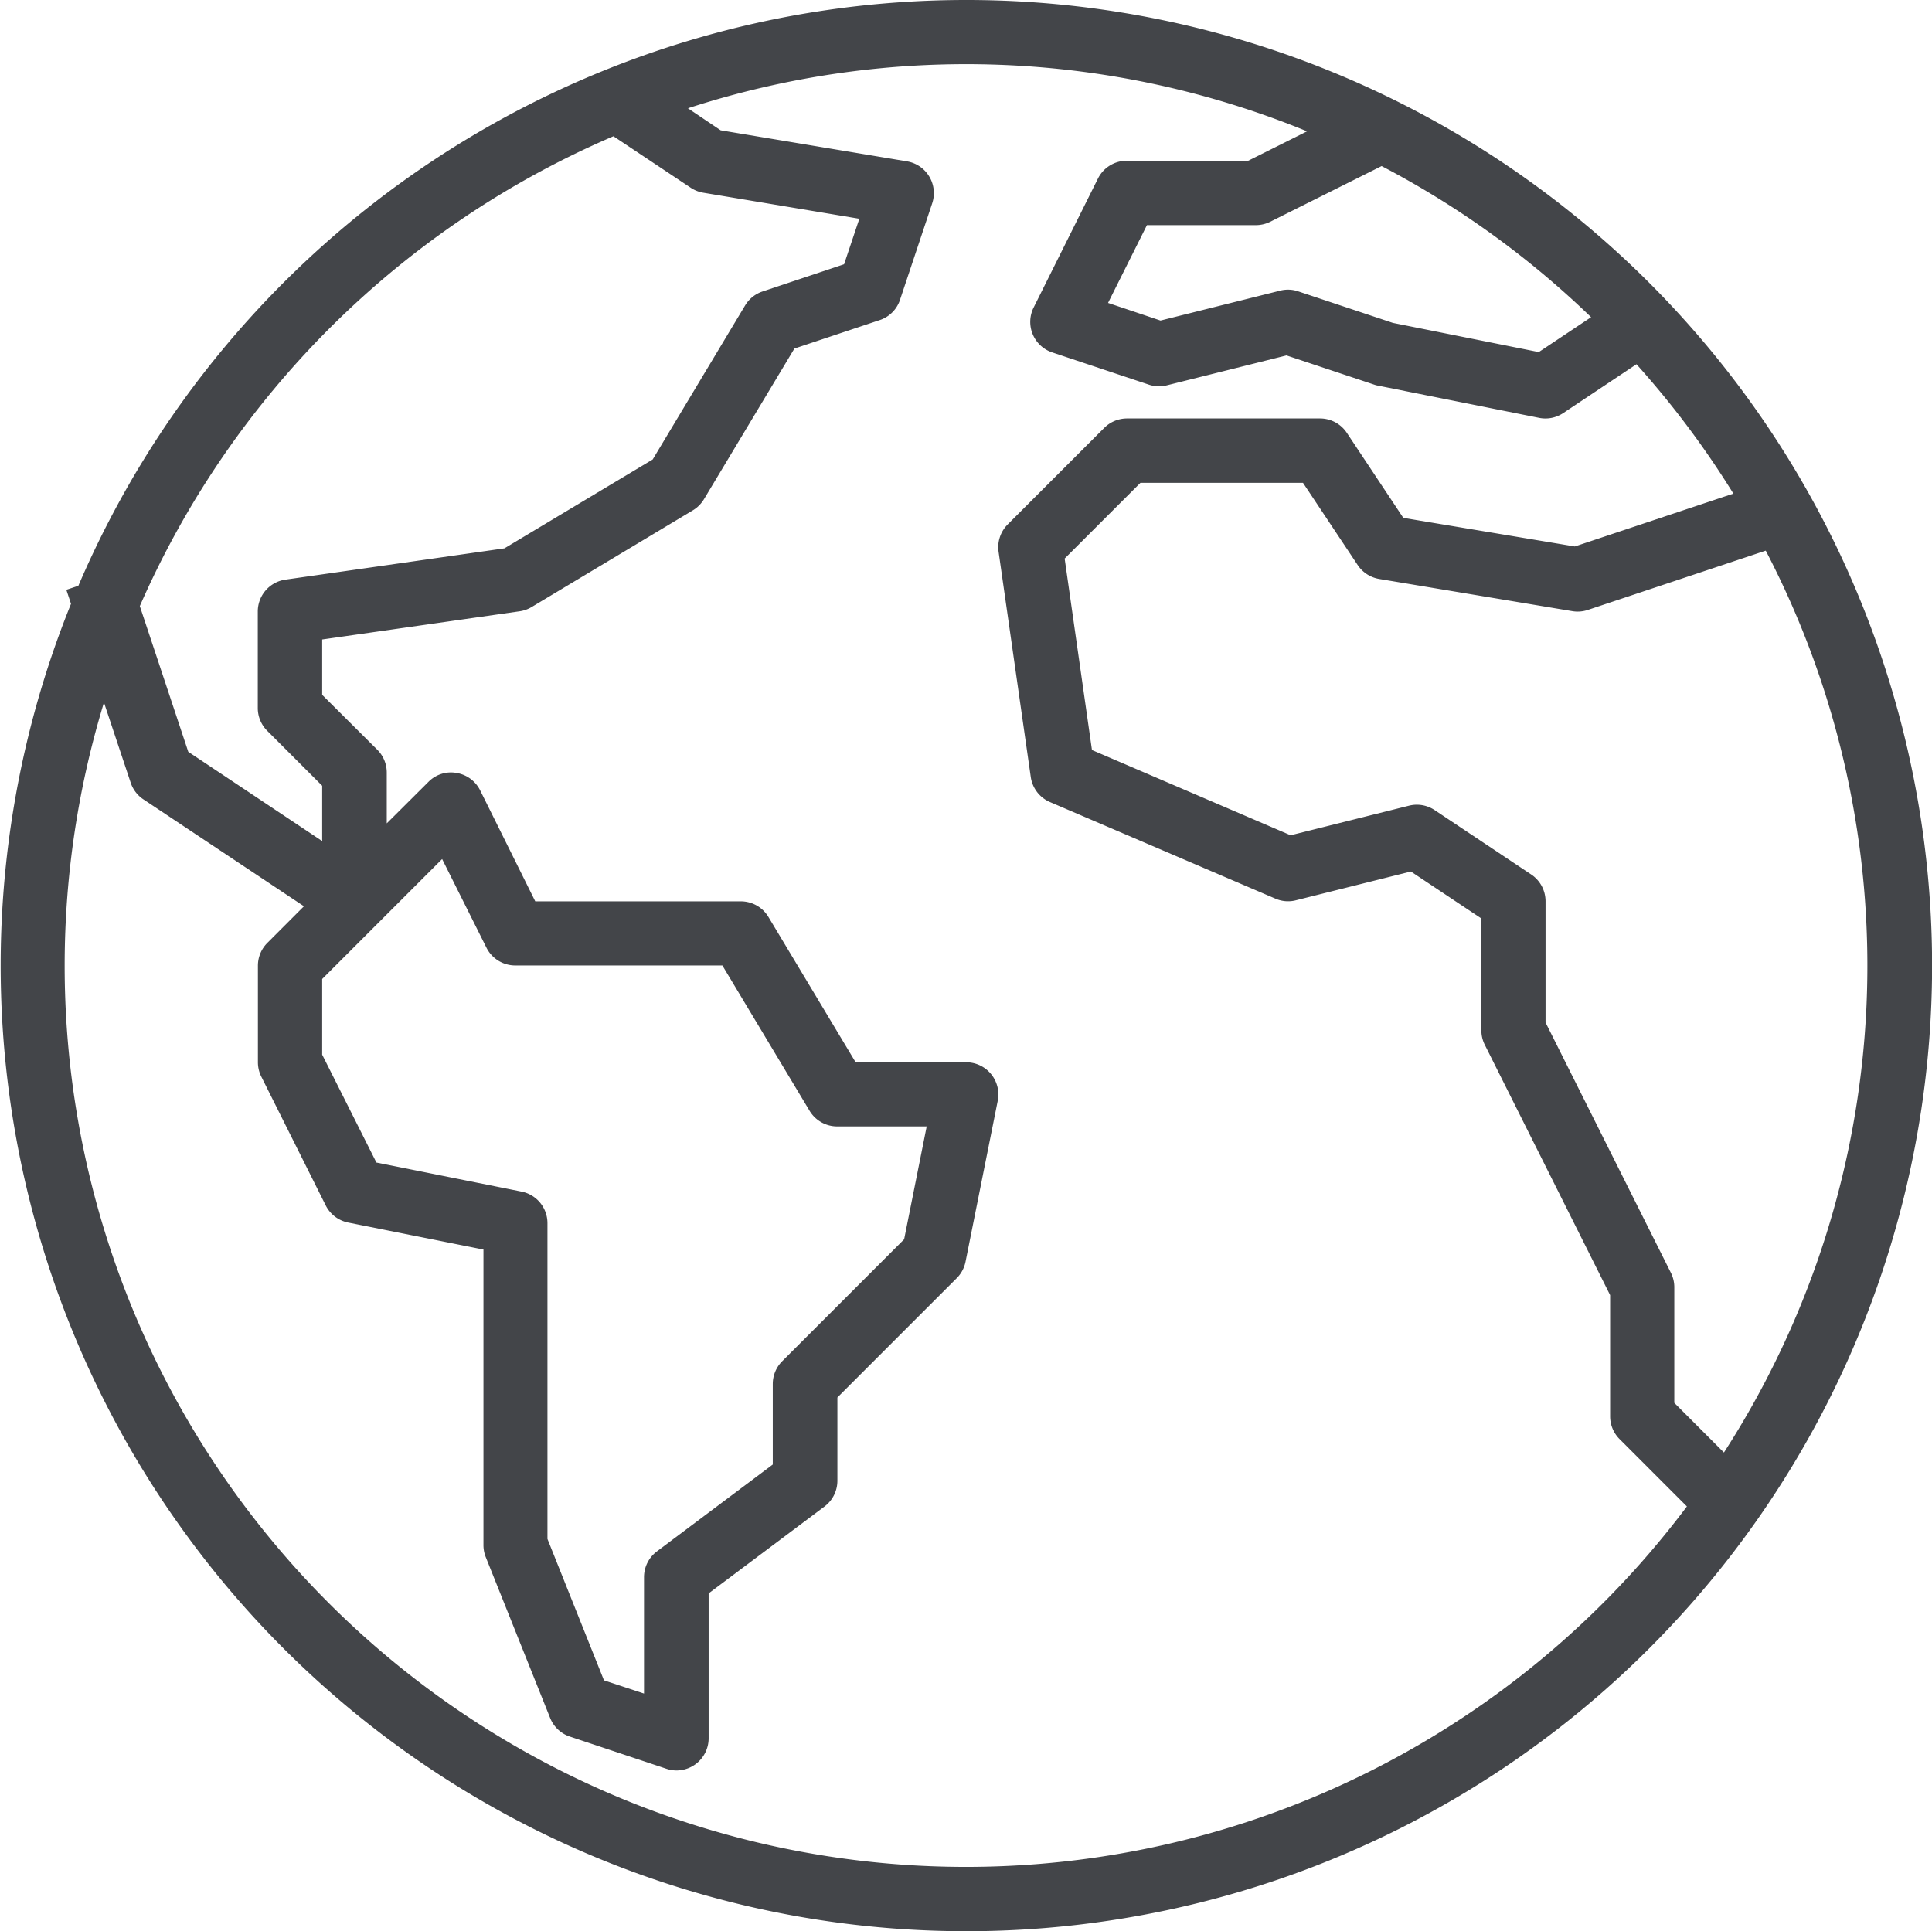
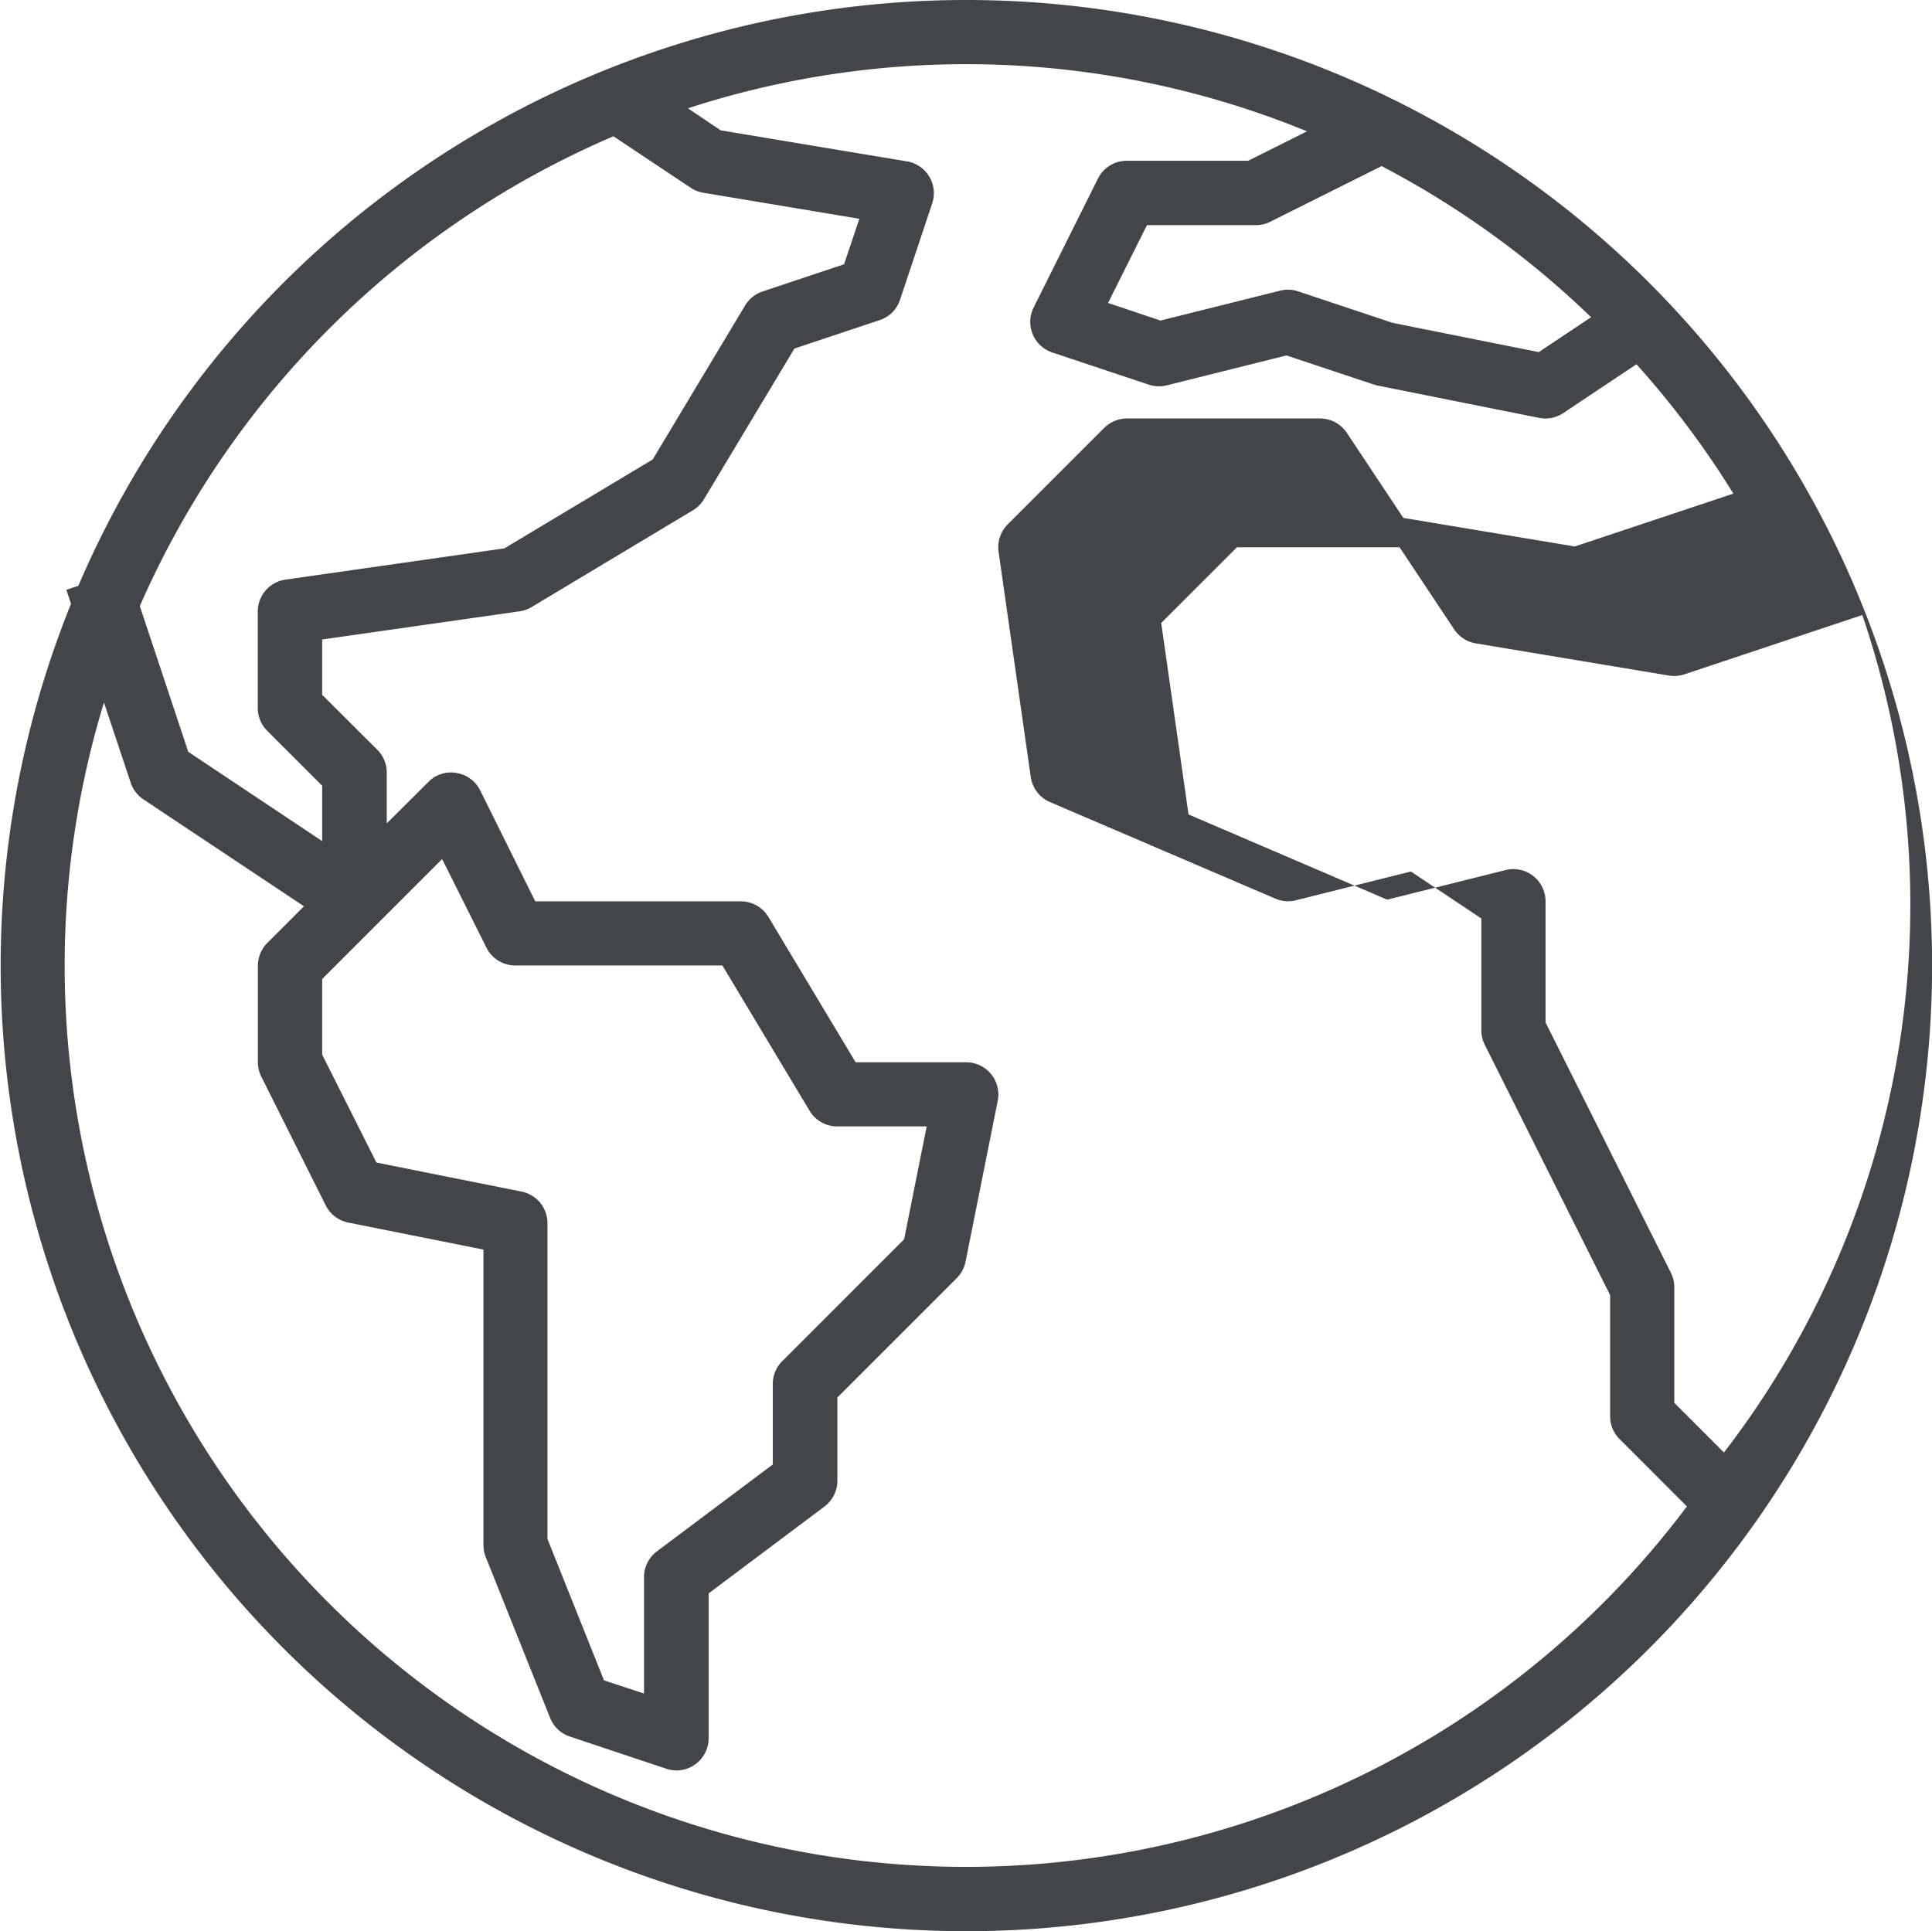
<svg xmlns="http://www.w3.org/2000/svg" width="43.859" height="43.849" viewBox="0 0 43.859 43.849">
  <g id="weltweit" transform="translate(0 -0.05)">
    <g id="Gruppe_494" data-name="Gruppe 494" transform="translate(0 0.05)">
-       <path id="Pfad_262" data-name="Pfad 262" d="M21.937.05a21.925,21.925,0,0,0-20.158,13.3l-.273.091.106.318A21.923,21.923,0,1,0,21.937.05Zm17.2,32.979L38.009,31.9V29.283a.73.73,0,0,0-.073-.327l-2.85-5.692V20.513a.731.731,0,0,0-.325-.608l-2.192-1.462a.731.731,0,0,0-.585-.1l-2.685.671-4.51-1.935-.62-4.347,1.72-1.719h3.691l1.242,1.867a.731.731,0,0,0,.488.315l4.385.731a.725.725,0,0,0,.351-.028l4.039-1.346A20.39,20.39,0,0,1,39.135,33.029ZM36.12,7.252l-1.188.792-3.313-.663L29.47,6.665a.718.718,0,0,0-.408-.016l-2.717.679-1.191-.4.883-1.766h2.472a.731.731,0,0,0,.327-.077l2.529-1.264A20.538,20.538,0,0,1,36.12,7.252ZM13.926,3.144,15.68,4.313a.73.73,0,0,0,.286.113l3.542.591L19.162,6.05l-1.845.616a.731.731,0,0,0-.4.316l-2.1,3.5L11.451,12.5l-4.97.71a.731.731,0,0,0-.629.723v2.192a.731.731,0,0,0,.214.517l1.248,1.248v1.256l-3.04-2.027-1.1-3.308A20.581,20.581,0,0,1,13.926,3.144ZM11.845,27.105l-3.3-.661L7.314,23.995V22.277l2.723-2.723,1.008,2.016a.731.731,0,0,0,.654.4h4.7l1.98,3.3a.731.731,0,0,0,.626.354h2.032l-.512,2.563-2.767,2.767a.731.731,0,0,0-.215.517V33.3l-2.631,1.973a.731.731,0,0,0-.292.585V38.5l-.909-.3-1.283-3.21V27.821A.731.731,0,0,0,11.845,27.105ZM9.648,38.34A20.458,20.458,0,0,1,2.36,16l.607,1.821a.73.73,0,0,0,.287.377L6.9,20.626l-.831.832a.731.731,0,0,0-.214.517v2.192a.731.731,0,0,0,.077.327l1.462,2.923a.731.731,0,0,0,.512.39l3.069.613v6.71a.731.731,0,0,0,.052.271l1.462,3.654a.731.731,0,0,0,.448.422l2.192.731a.718.718,0,0,0,.227.038.731.731,0,0,0,.731-.731V36.226l2.631-1.973a.731.731,0,0,0,.292-.585v-1.89l2.709-2.709a.731.731,0,0,0,.2-.373l.731-3.654a.731.731,0,0,0-.716-.874h-2.51l-1.98-3.3a.731.731,0,0,0-.626-.354H12.151L10.9,17.994a.731.731,0,0,0-.537-.395.716.716,0,0,0-.634.2l-.949.945V17.59a.731.731,0,0,0-.214-.517L7.314,15.826V14.569l4.489-.641a.734.734,0,0,0,.273-.1l3.654-2.192a.73.73,0,0,0,.25-.25l2.054-3.422,1.936-.646a.723.723,0,0,0,.462-.462l.731-2.192a.731.731,0,0,0-.573-.95l-4.23-.705-.743-.5a20.407,20.407,0,0,1,14.055.523L28.336,3.7H25.585a.731.731,0,0,0-.658.4L23.465,7.032a.731.731,0,0,0,.423,1.02l2.192.731a.718.718,0,0,0,.408.016l2.717-.679,1.991.663a.537.537,0,0,0,.088.023l3.654.731a.726.726,0,0,0,.549-.108l1.663-1.109a20.617,20.617,0,0,1,2.2,2.937l-3.6,1.2-3.893-.649L30.574,9.876a.731.731,0,0,0-.6-.325H25.585a.731.731,0,0,0-.517.214l-2.192,2.192a.731.731,0,0,0-.207.62l.731,5.116a.731.731,0,0,0,.438.568l5.116,2.192a.722.722,0,0,0,.465.037l2.61-.653,1.6,1.066v2.532a.73.73,0,0,0,.073.327l2.85,5.692v2.751a.731.731,0,0,0,.214.517l1.529,1.53A20.458,20.458,0,0,1,9.648,38.34Z" transform="translate(0 -0.05)" fill="#434549" />
+       <path id="Pfad_262" data-name="Pfad 262" d="M21.937.05a21.925,21.925,0,0,0-20.158,13.3l-.273.091.106.318A21.923,21.923,0,1,0,21.937.05Zm17.2,32.979L38.009,31.9V29.283a.73.73,0,0,0-.073-.327l-2.85-5.692V20.513a.731.731,0,0,0-.325-.608a.731.731,0,0,0-.585-.1l-2.685.671-4.51-1.935-.62-4.347,1.72-1.719h3.691l1.242,1.867a.731.731,0,0,0,.488.315l4.385.731a.725.725,0,0,0,.351-.028l4.039-1.346A20.39,20.39,0,0,1,39.135,33.029ZM36.12,7.252l-1.188.792-3.313-.663L29.47,6.665a.718.718,0,0,0-.408-.016l-2.717.679-1.191-.4.883-1.766h2.472a.731.731,0,0,0,.327-.077l2.529-1.264A20.538,20.538,0,0,1,36.12,7.252ZM13.926,3.144,15.68,4.313a.73.73,0,0,0,.286.113l3.542.591L19.162,6.05l-1.845.616a.731.731,0,0,0-.4.316l-2.1,3.5L11.451,12.5l-4.97.71a.731.731,0,0,0-.629.723v2.192a.731.731,0,0,0,.214.517l1.248,1.248v1.256l-3.04-2.027-1.1-3.308A20.581,20.581,0,0,1,13.926,3.144ZM11.845,27.105l-3.3-.661L7.314,23.995V22.277l2.723-2.723,1.008,2.016a.731.731,0,0,0,.654.4h4.7l1.98,3.3a.731.731,0,0,0,.626.354h2.032l-.512,2.563-2.767,2.767a.731.731,0,0,0-.215.517V33.3l-2.631,1.973a.731.731,0,0,0-.292.585V38.5l-.909-.3-1.283-3.21V27.821A.731.731,0,0,0,11.845,27.105ZM9.648,38.34A20.458,20.458,0,0,1,2.36,16l.607,1.821a.73.73,0,0,0,.287.377L6.9,20.626l-.831.832a.731.731,0,0,0-.214.517v2.192a.731.731,0,0,0,.077.327l1.462,2.923a.731.731,0,0,0,.512.39l3.069.613v6.71a.731.731,0,0,0,.052.271l1.462,3.654a.731.731,0,0,0,.448.422l2.192.731a.718.718,0,0,0,.227.038.731.731,0,0,0,.731-.731V36.226l2.631-1.973a.731.731,0,0,0,.292-.585v-1.89l2.709-2.709a.731.731,0,0,0,.2-.373l.731-3.654a.731.731,0,0,0-.716-.874h-2.51l-1.98-3.3a.731.731,0,0,0-.626-.354H12.151L10.9,17.994a.731.731,0,0,0-.537-.395.716.716,0,0,0-.634.2l-.949.945V17.59a.731.731,0,0,0-.214-.517L7.314,15.826V14.569l4.489-.641a.734.734,0,0,0,.273-.1l3.654-2.192a.73.73,0,0,0,.25-.25l2.054-3.422,1.936-.646a.723.723,0,0,0,.462-.462l.731-2.192a.731.731,0,0,0-.573-.95l-4.23-.705-.743-.5a20.407,20.407,0,0,1,14.055.523L28.336,3.7H25.585a.731.731,0,0,0-.658.4L23.465,7.032a.731.731,0,0,0,.423,1.02l2.192.731a.718.718,0,0,0,.408.016l2.717-.679,1.991.663a.537.537,0,0,0,.088.023l3.654.731a.726.726,0,0,0,.549-.108l1.663-1.109a20.617,20.617,0,0,1,2.2,2.937l-3.6,1.2-3.893-.649L30.574,9.876a.731.731,0,0,0-.6-.325H25.585a.731.731,0,0,0-.517.214l-2.192,2.192a.731.731,0,0,0-.207.62l.731,5.116a.731.731,0,0,0,.438.568l5.116,2.192a.722.722,0,0,0,.465.037l2.61-.653,1.6,1.066v2.532a.73.73,0,0,0,.073.327l2.85,5.692v2.751a.731.731,0,0,0,.214.517l1.529,1.53A20.458,20.458,0,0,1,9.648,38.34Z" transform="translate(0 -0.05)" fill="#434549" />
    </g>
  </g>
</svg>